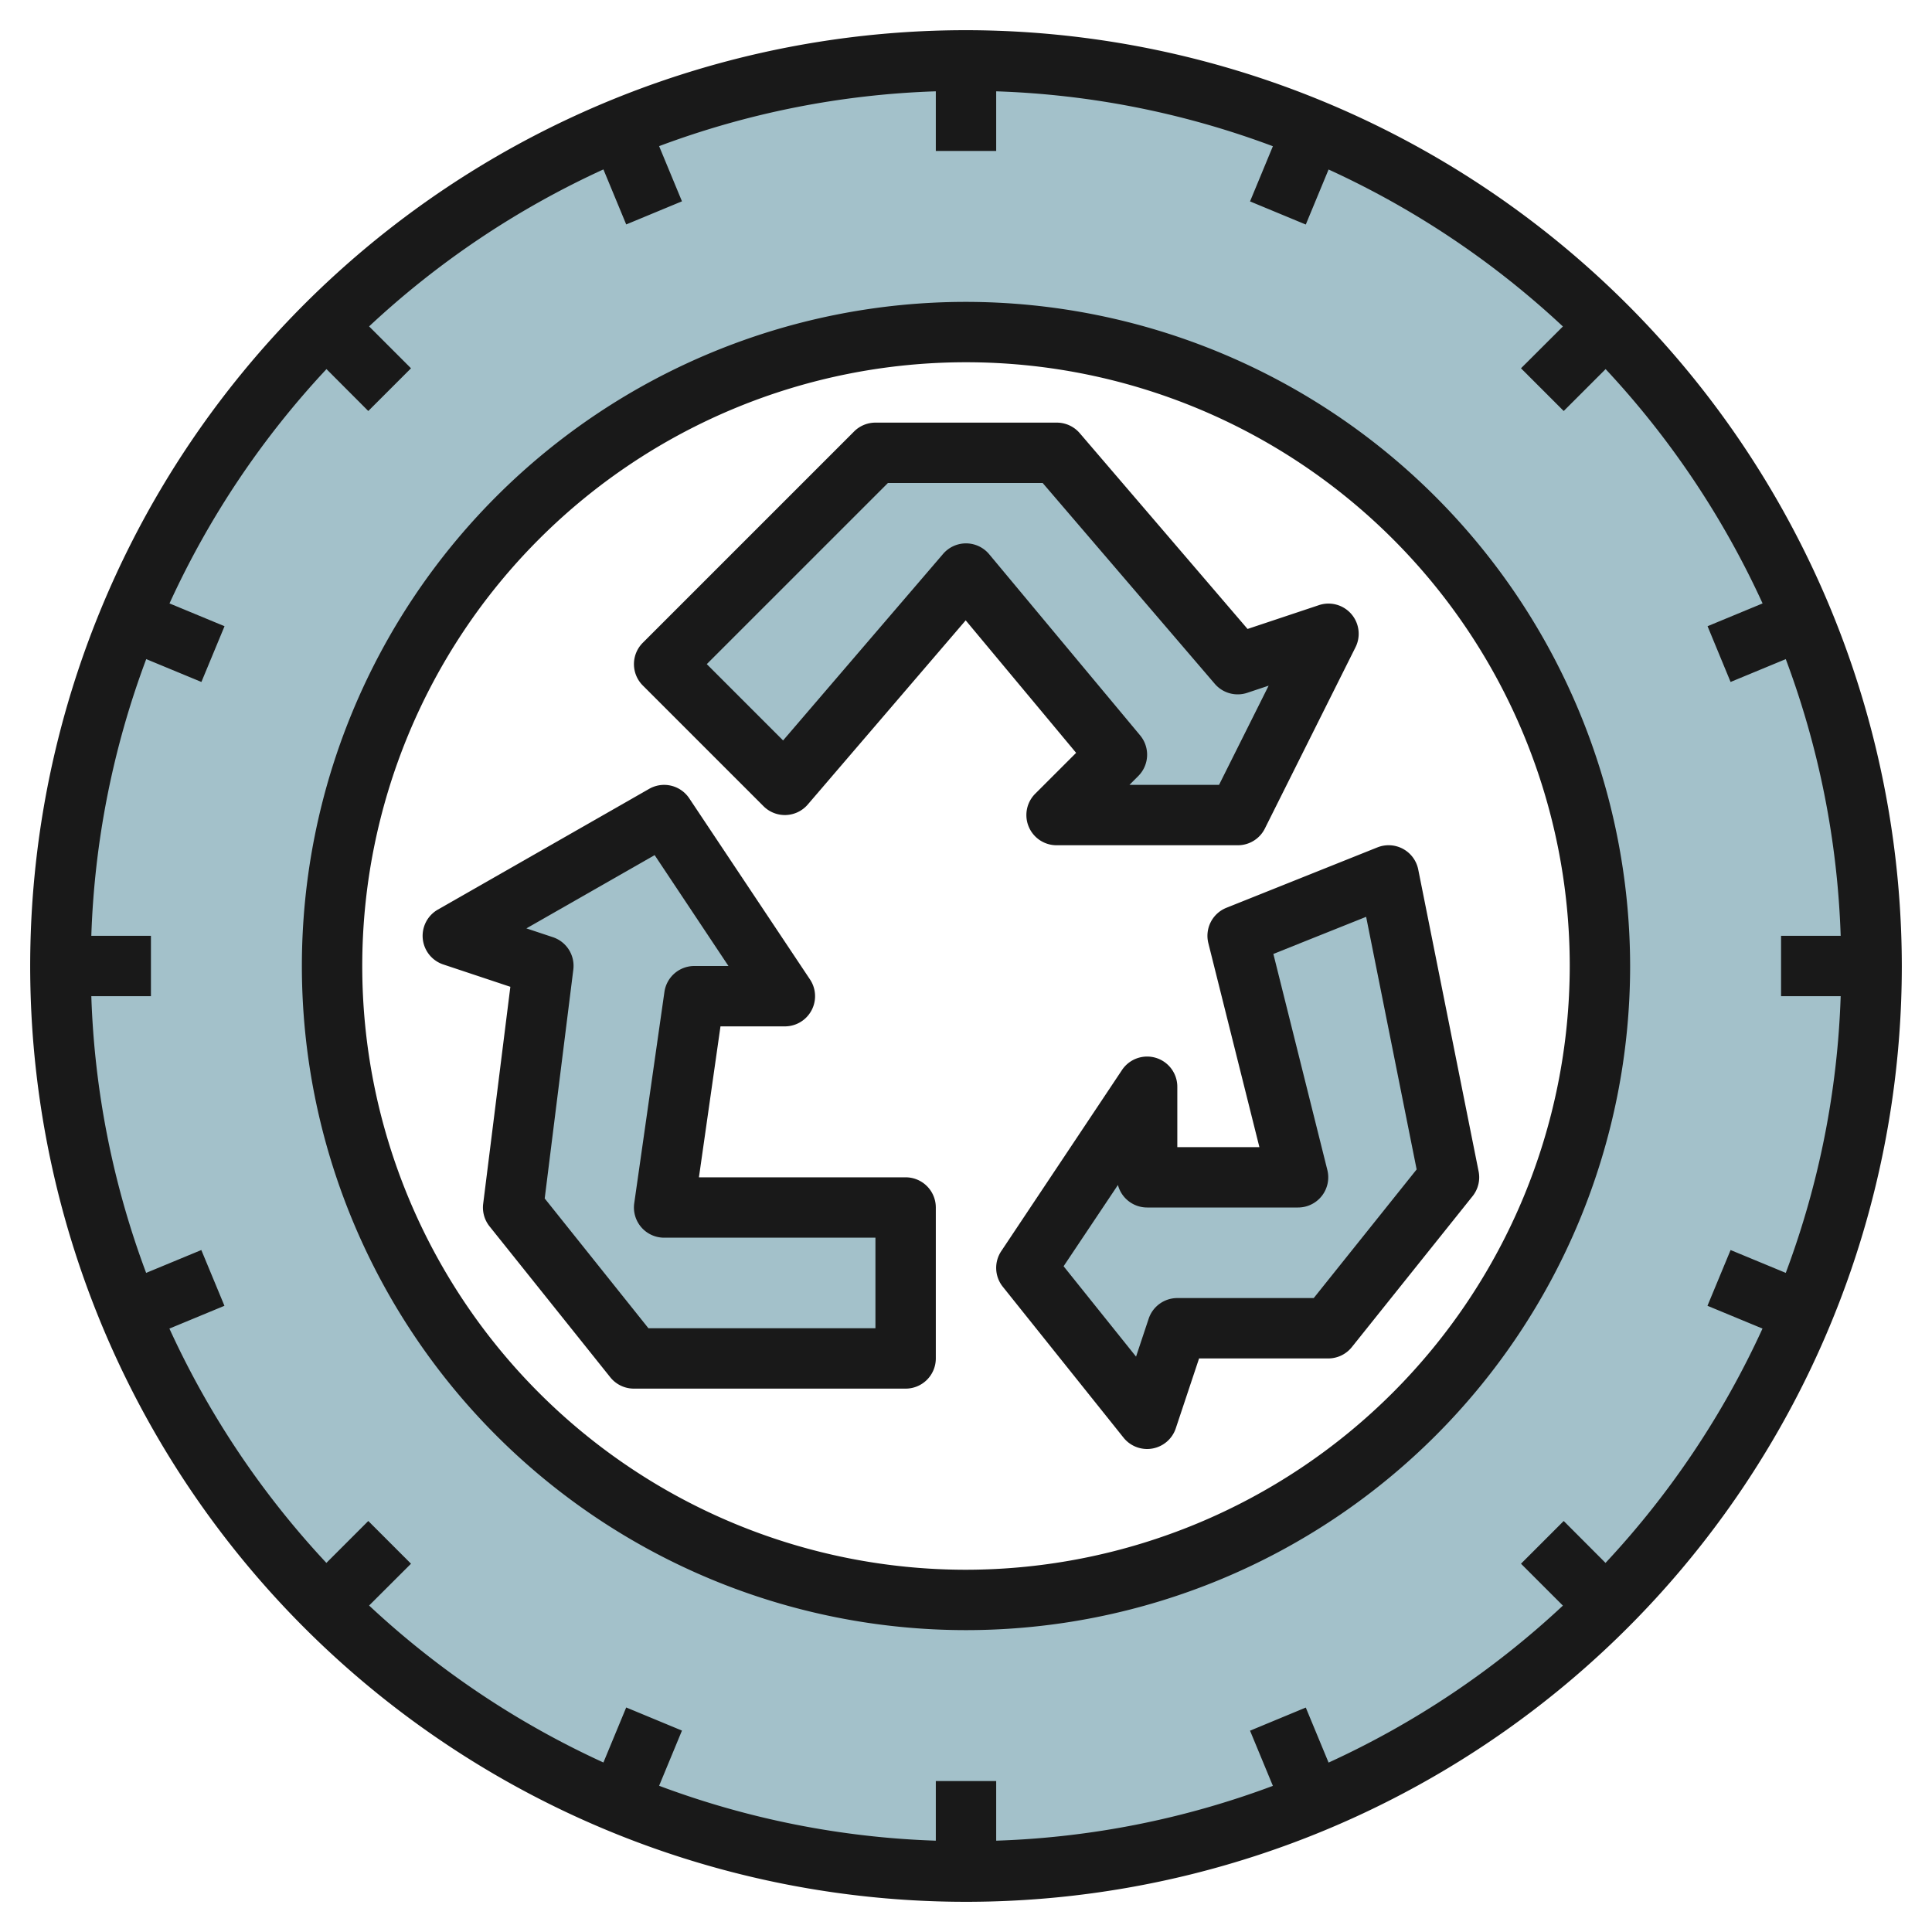
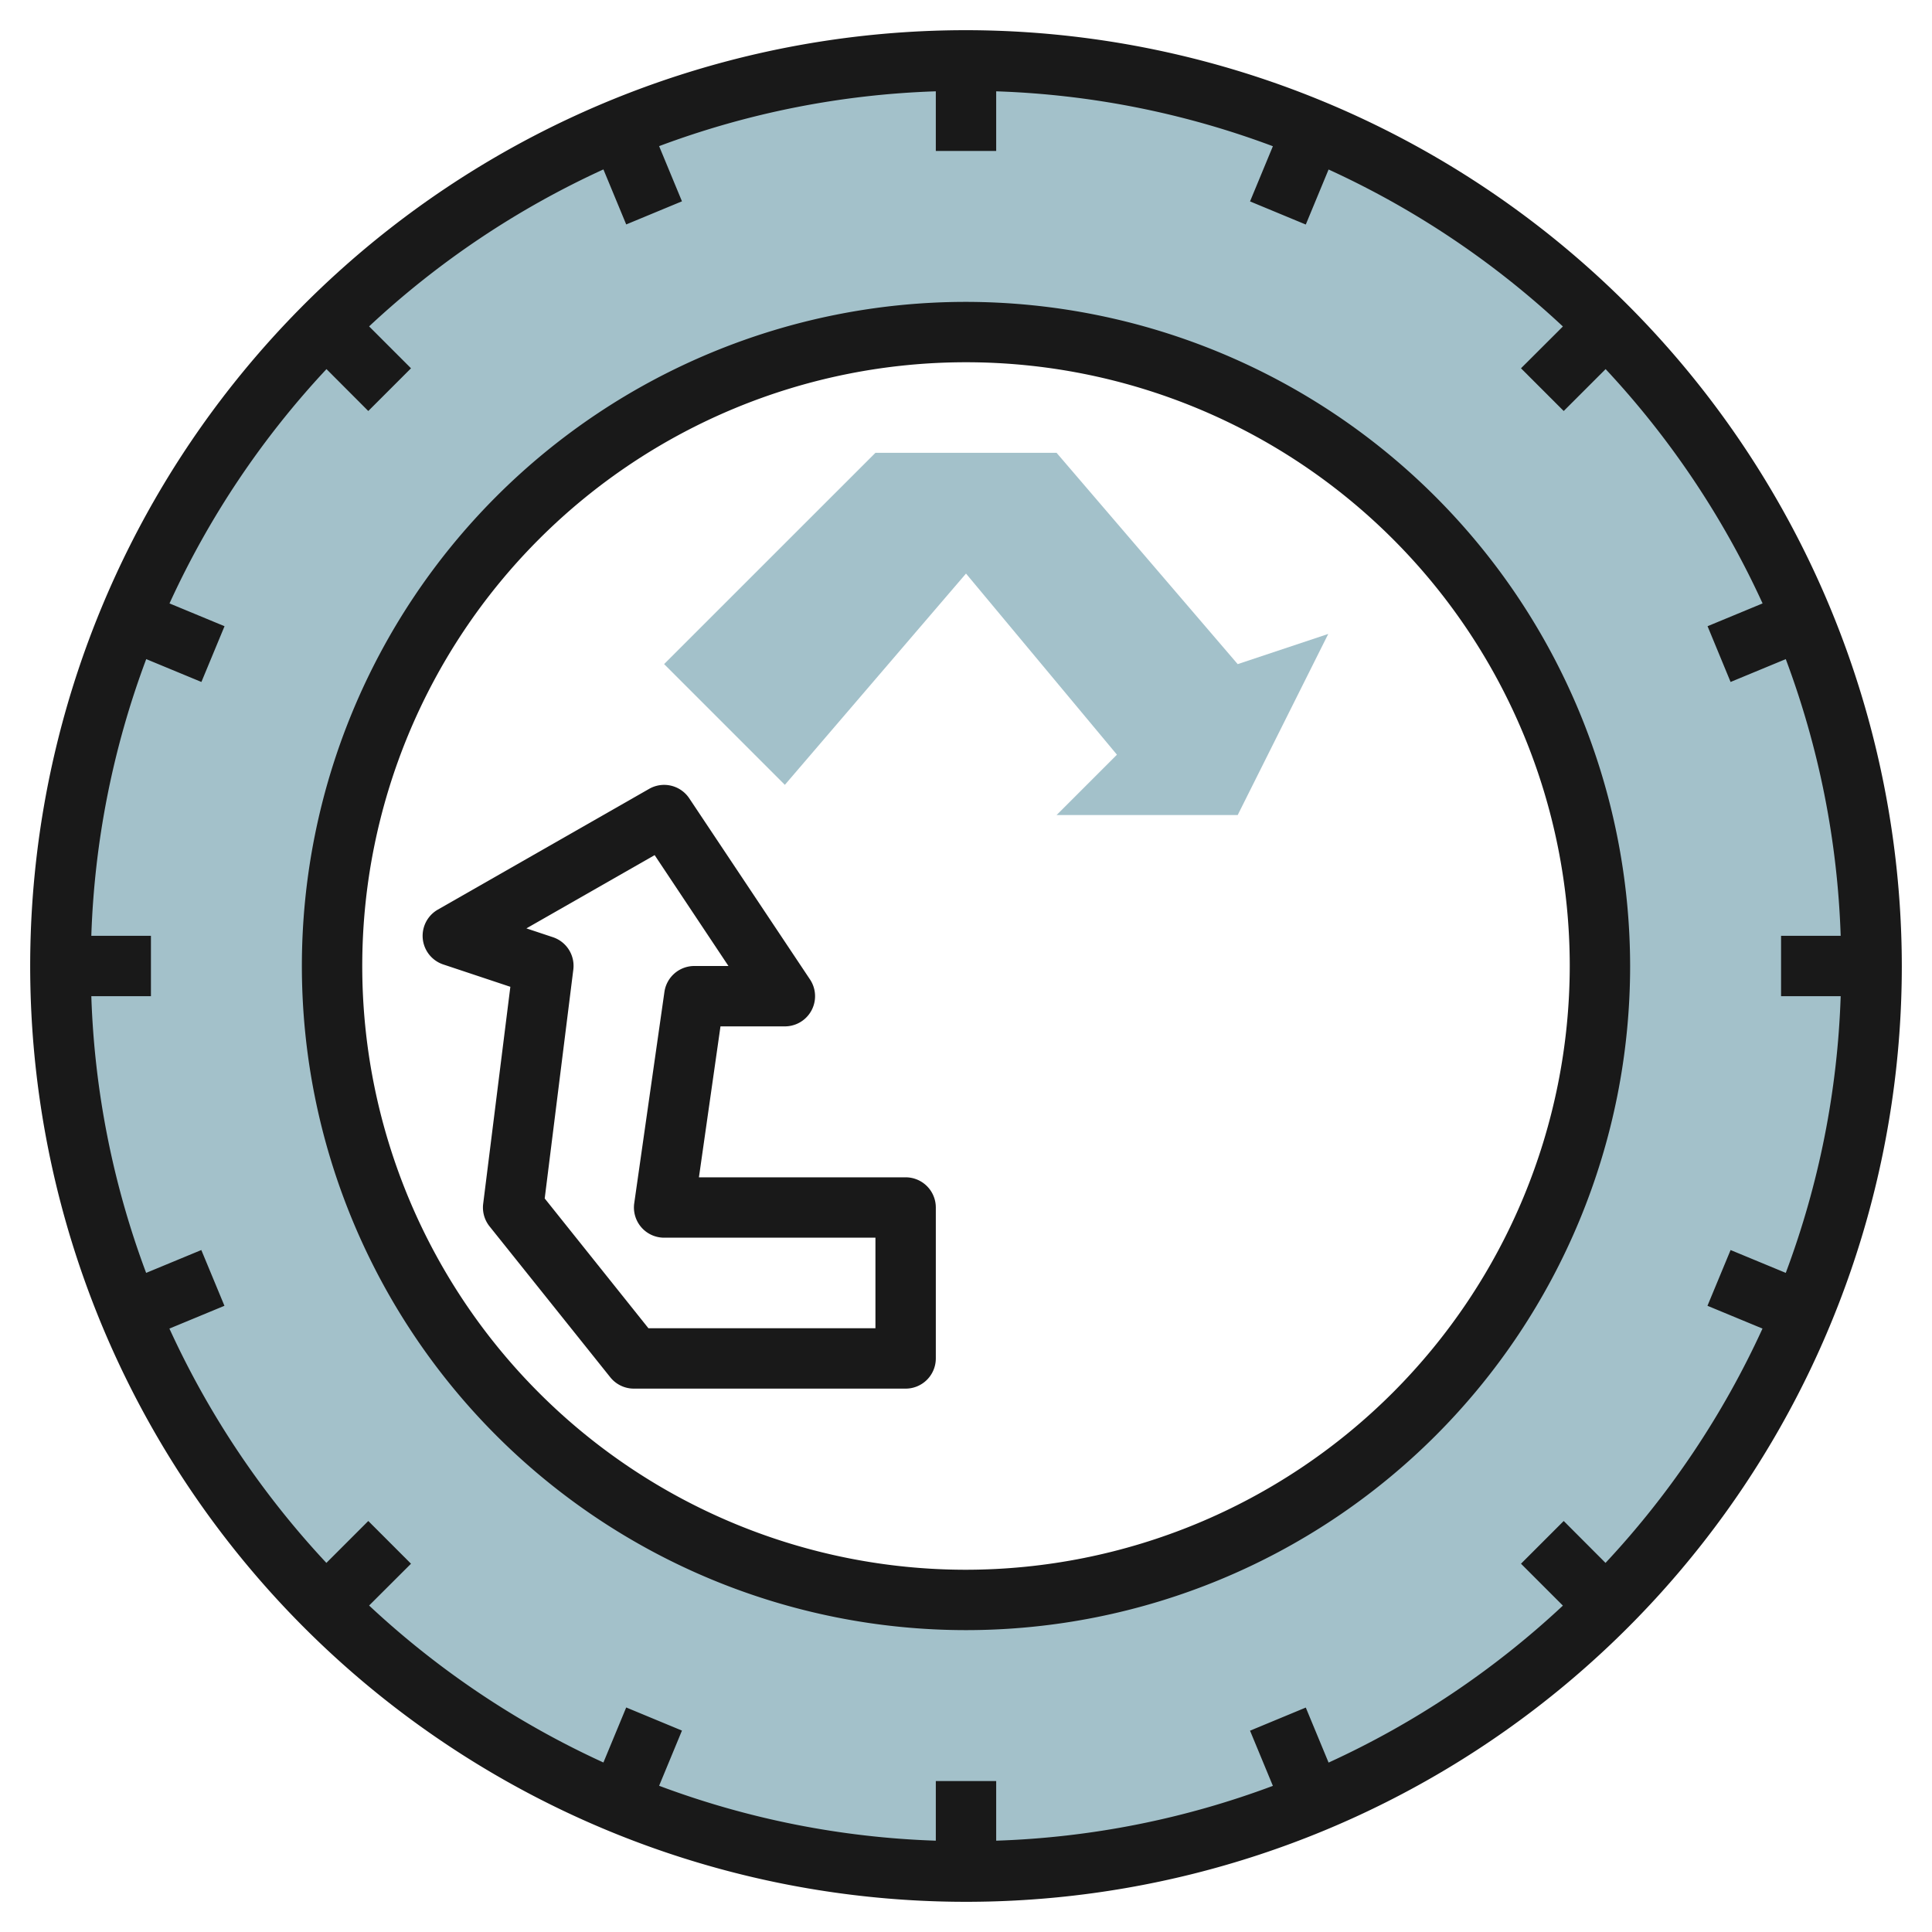
<svg xmlns="http://www.w3.org/2000/svg" id="Layer_3" height="512" viewBox="0 0 64 64" width="512" data-name="Layer 3">
  <path d="m32 2a30 30 0 1 0 30 30 30 30 0 0 0 -30-30zm0 51a21 21 0 1 1 21-21 21 21 0 0 1 -21 21z" fill="#a3c1ca" />
-   <path d="m22 40 1-7h3l-4-6-7 4 3 1-1 8 4 5h9v-5z" fill="#a3c1ca" />
-   <path d="m46 29-5 2 2 8h-5v-3l-4 6 4 5 1-3 4.999-.001 4.001-4.999z" fill="#a3c1ca" />
  <path d="m41 22-6-7h-6l-7.001 6.999 4 4 6.001-6.999 5 6-2 2h6l3-6z" fill="#a3c1ca" />
  <g fill="#191919">
-     <path d="m34.293 26.293a1 1 0 0 0 .707 1.707h6a1 1 0 0 0 .9-.553l3-6a1 1 0 0 0 -1.211-1.4l-2.362.788-5.563-6.49a1 1 0 0 0 -.764-.345h-6a1 1 0 0 0 -.707.293l-7 7a1 1 0 0 0 0 1.414l4 4a1 1 0 0 0 1.466-.057l5.231-6.1 3.658 4.389zm-1.525-7.933a1 1 0 0 0 -.761-.36h-.007a1 1 0 0 0 -.759.349l-5.3 6.179-2.528-2.528 6-6h5.127l5.7 6.651a1 1 0 0 0 1.075.3l.71-.237-1.643 3.286h-2.968l.293-.293a1 1 0 0 0 .061-1.347z" />
    <path d="m30 39h-6.847l.714-5h2.133a1 1 0 0 0 .832-1.555l-4-6a1 1 0 0 0 -1.328-.313l-7 4a1 1 0 0 0 .18 1.817l2.222.74-.9 7.187a1 1 0 0 0 .211.749l4 5a1 1 0 0 0 .783.375h9a1 1 0 0 0 1-1v-5a1 1 0 0 0 -1-1zm-1 5h-7.52l-3.436-4.3.948-7.581a1 1 0 0 0 -.676-1.073l-.878-.292 4.248-2.427 2.445 3.673h-1.131a1 1 0 0 0 -.99.858l-1 7a1 1 0 0 0 .99 1.142h7z" />
-     <path d="m45.628 28.071-5 2a1 1 0 0 0 -.6 1.172l1.691 6.757h-2.719v-2a1 1 0 0 0 -1.832-.555l-4 6a1 1 0 0 0 .051 1.18l4 5a1 1 0 0 0 .781.375.96.96 0 0 0 .176-.016 1 1 0 0 0 .773-.668l.772-2.316h4.279a1 1 0 0 0 .781-.375l4-5a1 1 0 0 0 .2-.821l-2-10a1 1 0 0 0 -1.352-.733zm1.3 10.668-3.409 4.261h-4.519a1 1 0 0 0 -.949.684l-.418 1.256-2.4-2.994 1.8-2.692a1 1 0 0 0 .967.746h5a1 1 0 0 0 .97-1.243l-1.788-7.157 3.073-1.229z" />
    <path d="m32 1a31 31 0 1 0 31 31 31.036 31.036 0 0 0 -31-31zm25.328 21.591 1.828-.757a28.818 28.818 0 0 1 1.819 9.166h-1.975v2h1.975a28.818 28.818 0 0 1 -1.819 9.166l-1.828-.757-.766 1.847 1.823.755a29.08 29.08 0 0 1 -5.2 7.762l-1.385-1.388-1.415 1.415 1.388 1.388a29.08 29.08 0 0 1 -7.762 5.2l-.755-1.823-1.847.766.757 1.828a28.818 28.818 0 0 1 -9.166 1.816v-1.975h-2v1.975a28.818 28.818 0 0 1 -9.166-1.819l.757-1.828-1.847-.766-.755 1.823a29.08 29.08 0 0 1 -7.762-5.2l1.388-1.385-1.415-1.415-1.388 1.388a29.08 29.08 0 0 1 -5.2-7.762l1.823-.755-.766-1.847-1.828.757a28.818 28.818 0 0 1 -1.816-9.166h1.975v-2h-1.975a28.818 28.818 0 0 1 1.819-9.166l1.828.757.766-1.847-1.823-.755a29.08 29.08 0 0 1 5.2-7.762l1.385 1.388 1.415-1.415-1.388-1.388a29.08 29.08 0 0 1 7.762-5.2l.755 1.823 1.847-.766-.757-1.828a28.818 28.818 0 0 1 9.166-1.816v1.975h2v-1.975a28.818 28.818 0 0 1 9.166 1.819l-.757 1.828 1.847.766.755-1.823a29.08 29.08 0 0 1 7.762 5.2l-1.388 1.385 1.415 1.415 1.388-1.388a29.08 29.08 0 0 1 5.2 7.762l-1.823.755z" />
    <path d="m32 10a22 22 0 1 0 22 22 22.025 22.025 0 0 0 -22-22zm0 42a20 20 0 1 1 20-20 20.023 20.023 0 0 1 -20 20z" />
  </g>
</svg>